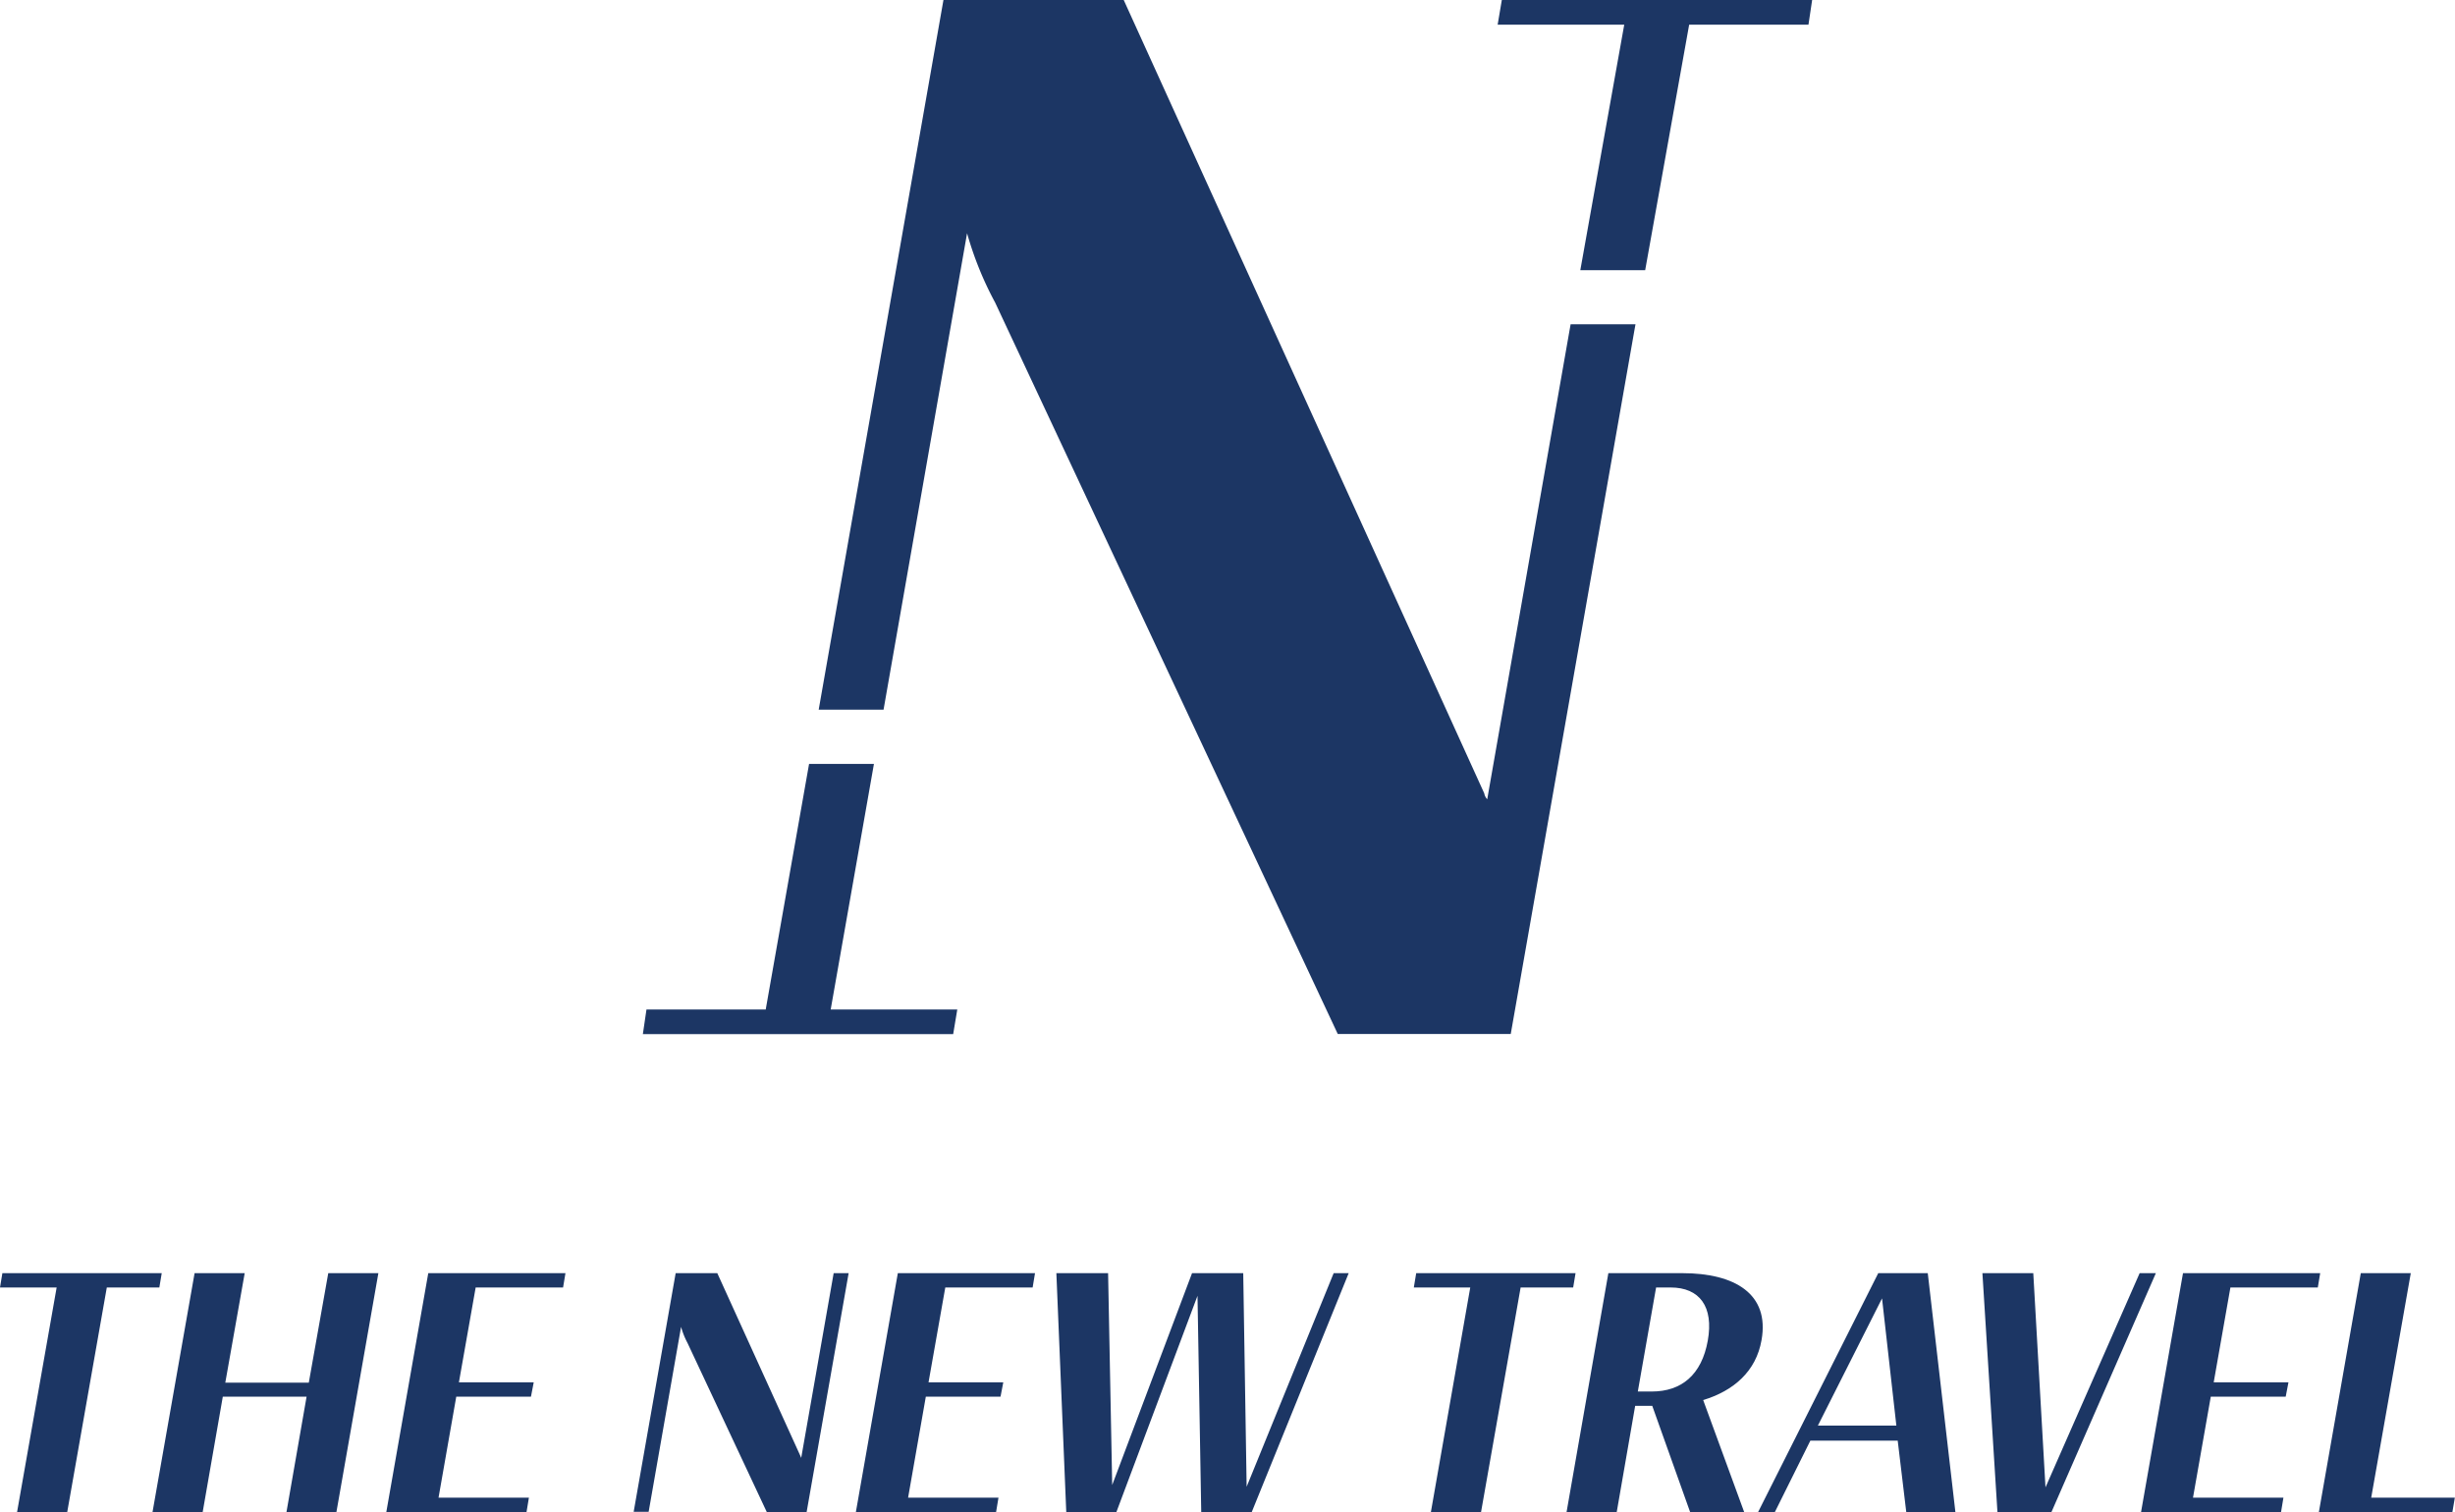
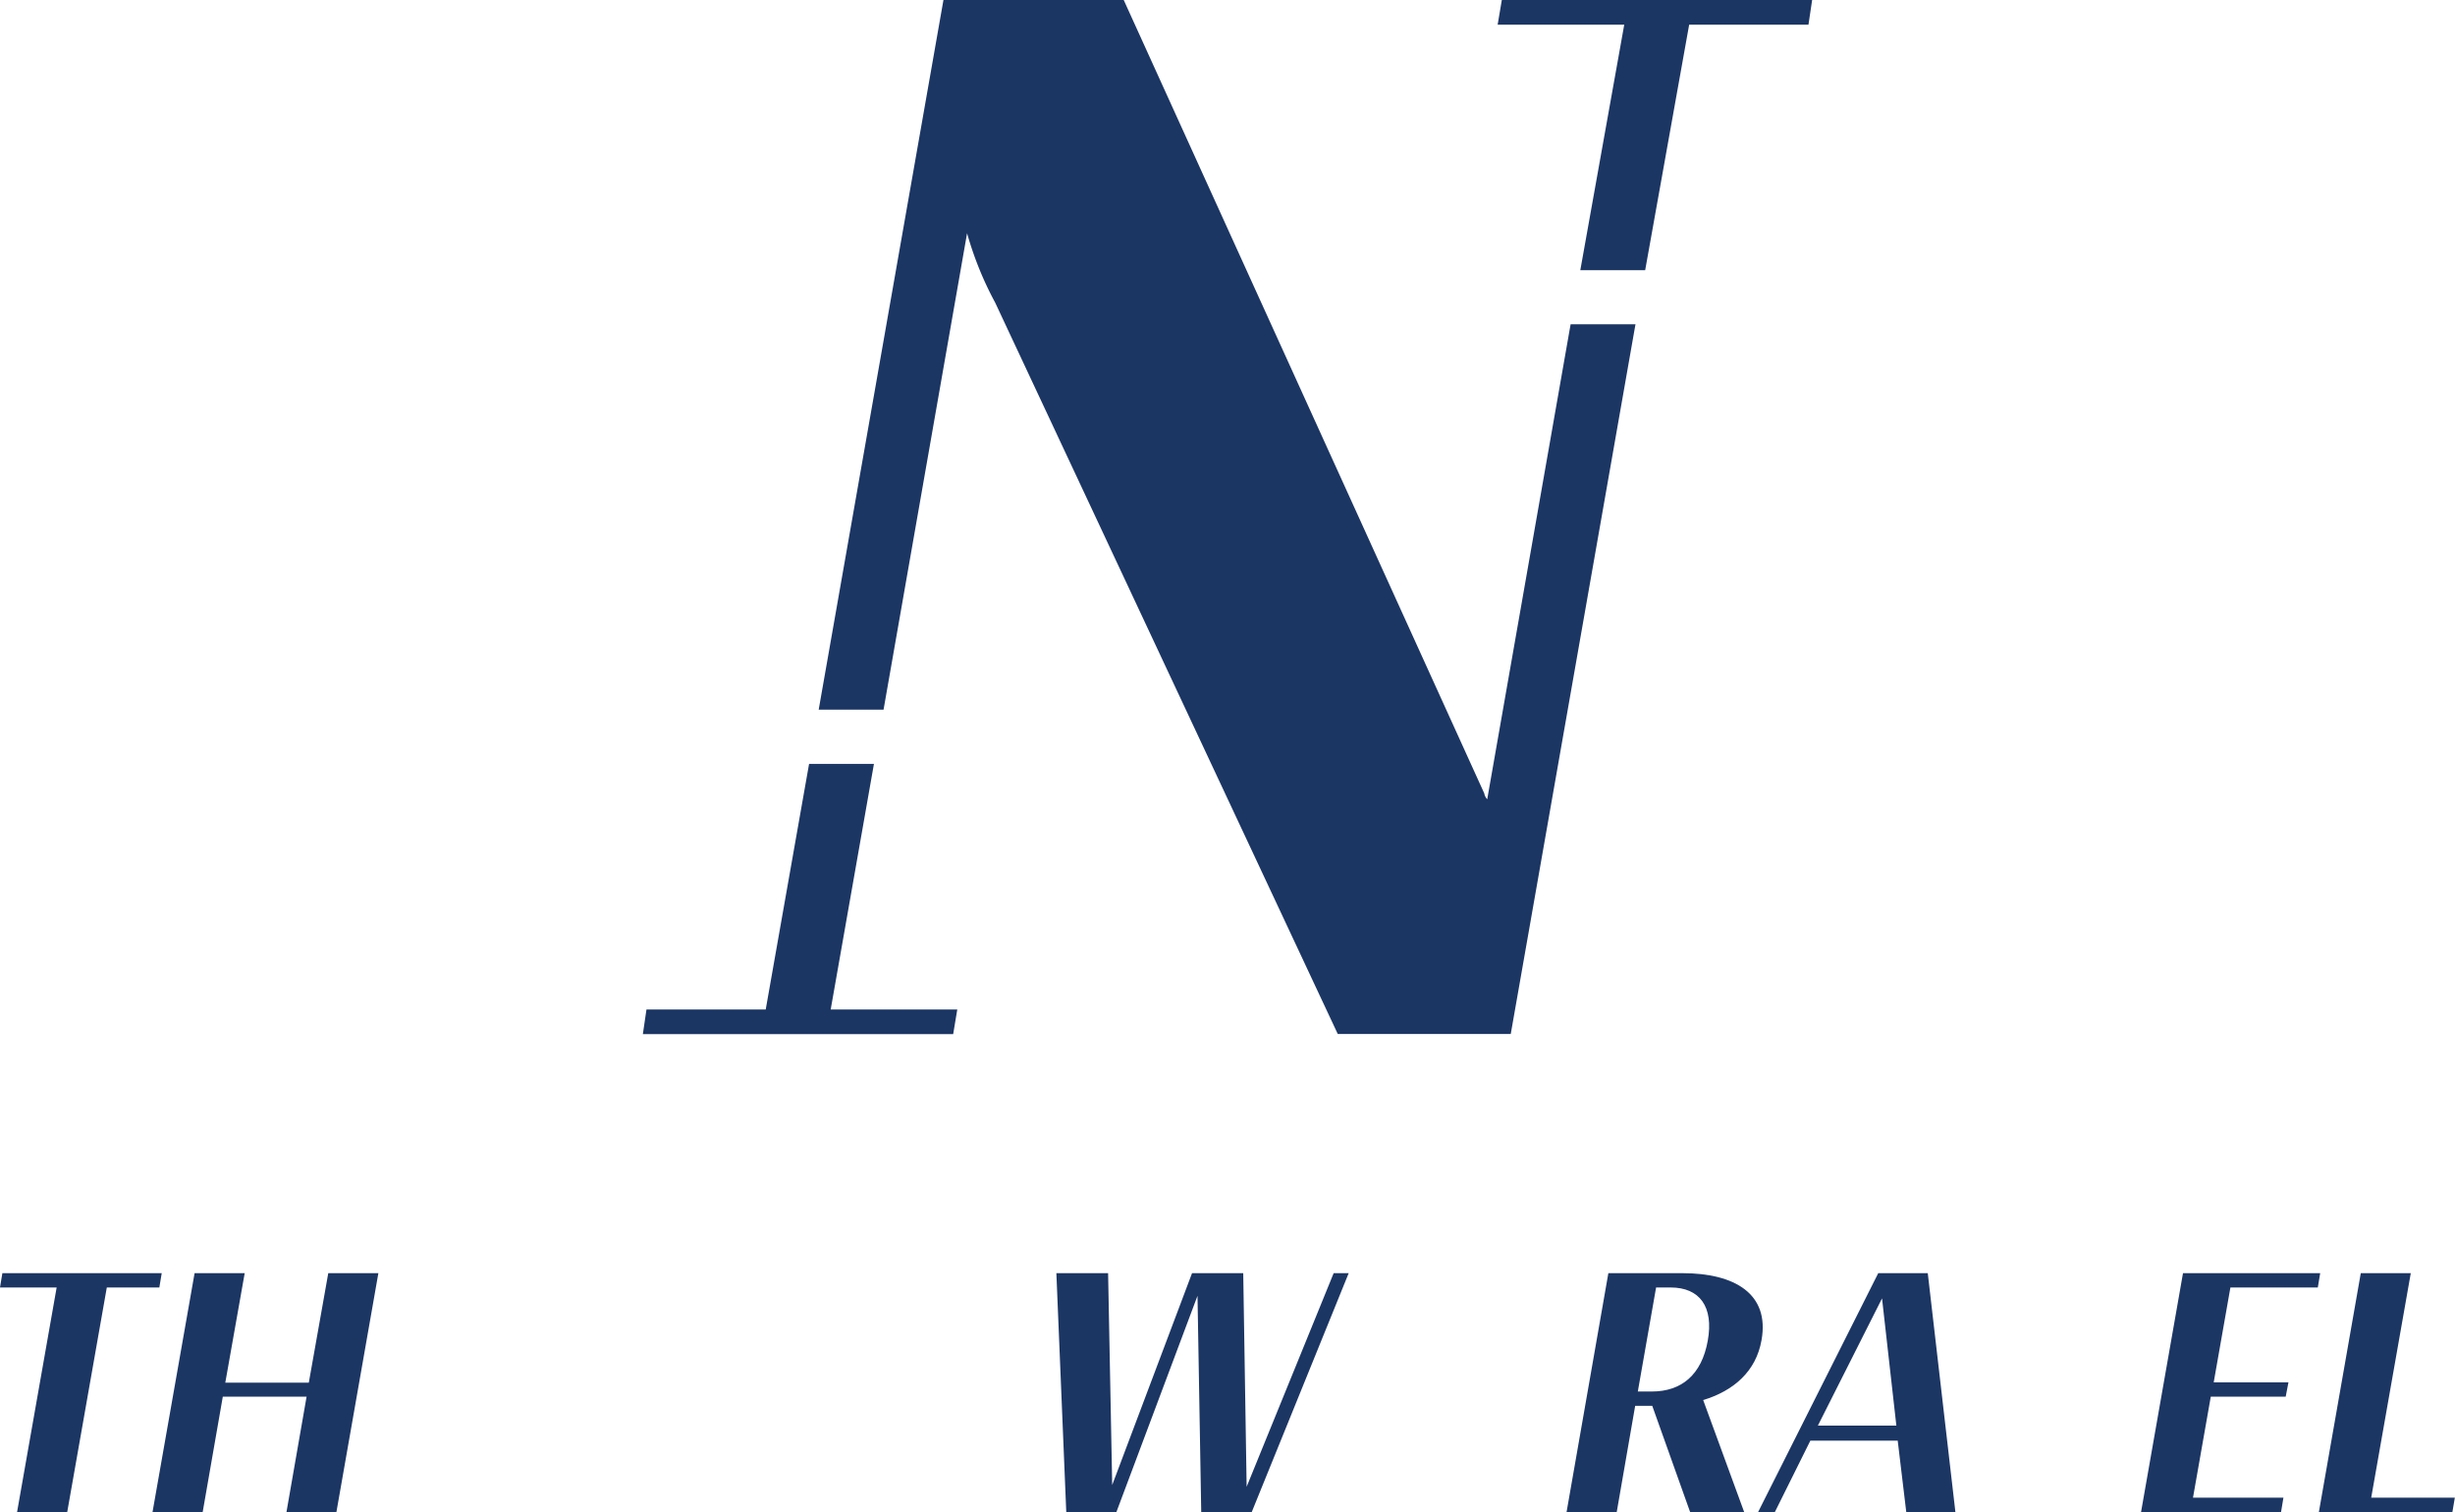
<svg xmlns="http://www.w3.org/2000/svg" viewBox="0 0 454.18 279.77">
  <defs>
    <style>.cls-1{fill:#1c3664;}</style>
  </defs>
  <g id="Layer_2" data-name="Layer 2">
    <g id="Layer_1-2" data-name="Layer 1">
      <path class="cls-1" d="M10.48,238.23H0l.44-2.65H29.92l-.44,2.65H19.76l-7.32,41.54H3.16Z" />
      <path class="cls-1" d="M28.22,279.77,36,235.58h9.27l-3.59,20.26H57.13l3.6-20.26H70l-7.76,44.19H53l3.72-21.34H41.22L37.5,279.77Z" />
-       <path class="cls-1" d="M79.23,235.58h25.38l-.44,2.65H88l-3.1,17.55H98.74l-.51,2.65H84.41l-3.28,18.69H97.85l-.44,2.65H71.47Z" />
-       <path class="cls-1" d="M132.7,235.58l15.41,33.9a.48.48,0,0,0,.12.25l6-34.15H157l-7.77,44.19h-7.38l-14.65-31.25a14.79,14.79,0,0,1-1.2-3l-6,34.22h-2.77L125,235.58Z" />
-       <path class="cls-1" d="M166.1,235.58h25.38l-.44,2.65H174.88l-3.1,17.55h13.83l-.51,2.65H171.28L168,277.12h16.72l-.44,2.65H158.34Z" />
      <path class="cls-1" d="M230,235.58l.63,39.52,16.1-39.52h2.78l-17.93,44.19h-9.35l-.69-40-15,40h-9.28l-1.83-44.19H205l.76,39.2,14.77-39.2Z" />
-       <path class="cls-1" d="M272,238.23H261.56l.44-2.65h29.48l-.44,2.65h-9.72L274,279.77h-9.28Z" />
      <path class="cls-1" d="M297.55,235.58h13.69c9.72,0,16.16,3.85,14.65,12.37-1,5.81-5.18,9.41-10.8,11.11l7.58,20.71h-10l-7-19.64h-3.16l-3.41,19.64h-9.28Zm8.83,2.65L303,257.48h2.59c5.49,0,9.22-3.09,10.35-9.4s-1.51-9.85-6.88-9.85Z" />
      <path class="cls-1" d="M351.08,266.57H334.92l-6.56,13.2h-3.1l22.22-44.19h9.16l5.11,44.19h-9.09Zm-14.77-2.78h14.52l-2.65-23.54Z" />
-       <path class="cls-1" d="M378.42,275.22l17.42-39.64h3l-19.31,44.19h-10l-2.78-44.19h9.41Z" />
      <path class="cls-1" d="M403.86,235.58h25.38l-.44,2.65H412.63l-3.09,17.55h13.83l-.51,2.65H409l-3.29,18.69h16.73l-.44,2.65H396.1Z" />
      <path class="cls-1" d="M436.75,235.58H446l-7.32,41.54h15.47l-.45,2.65H429Z" />
      <path class="cls-1" d="M290.57,60h12l-.18,1-22.9,130.33h-32L184.11,56a62.9,62.9,0,0,1-5.2-12.84l-15.45,88.15h-12L174.54,0h33.35l66.7,146.8a2.09,2.09,0,0,0,.55,1.09L290.39,61Zm44-55.44L335.25,0H277.84l-.77,4.56h23.42L292.36,50h12l8.14-45.44ZM141.66,186.79H119.6l-.67,4.56h57.41l.76-4.56H153.68l8-45.44h-12Z" />
    </g>
  </g>
</svg>